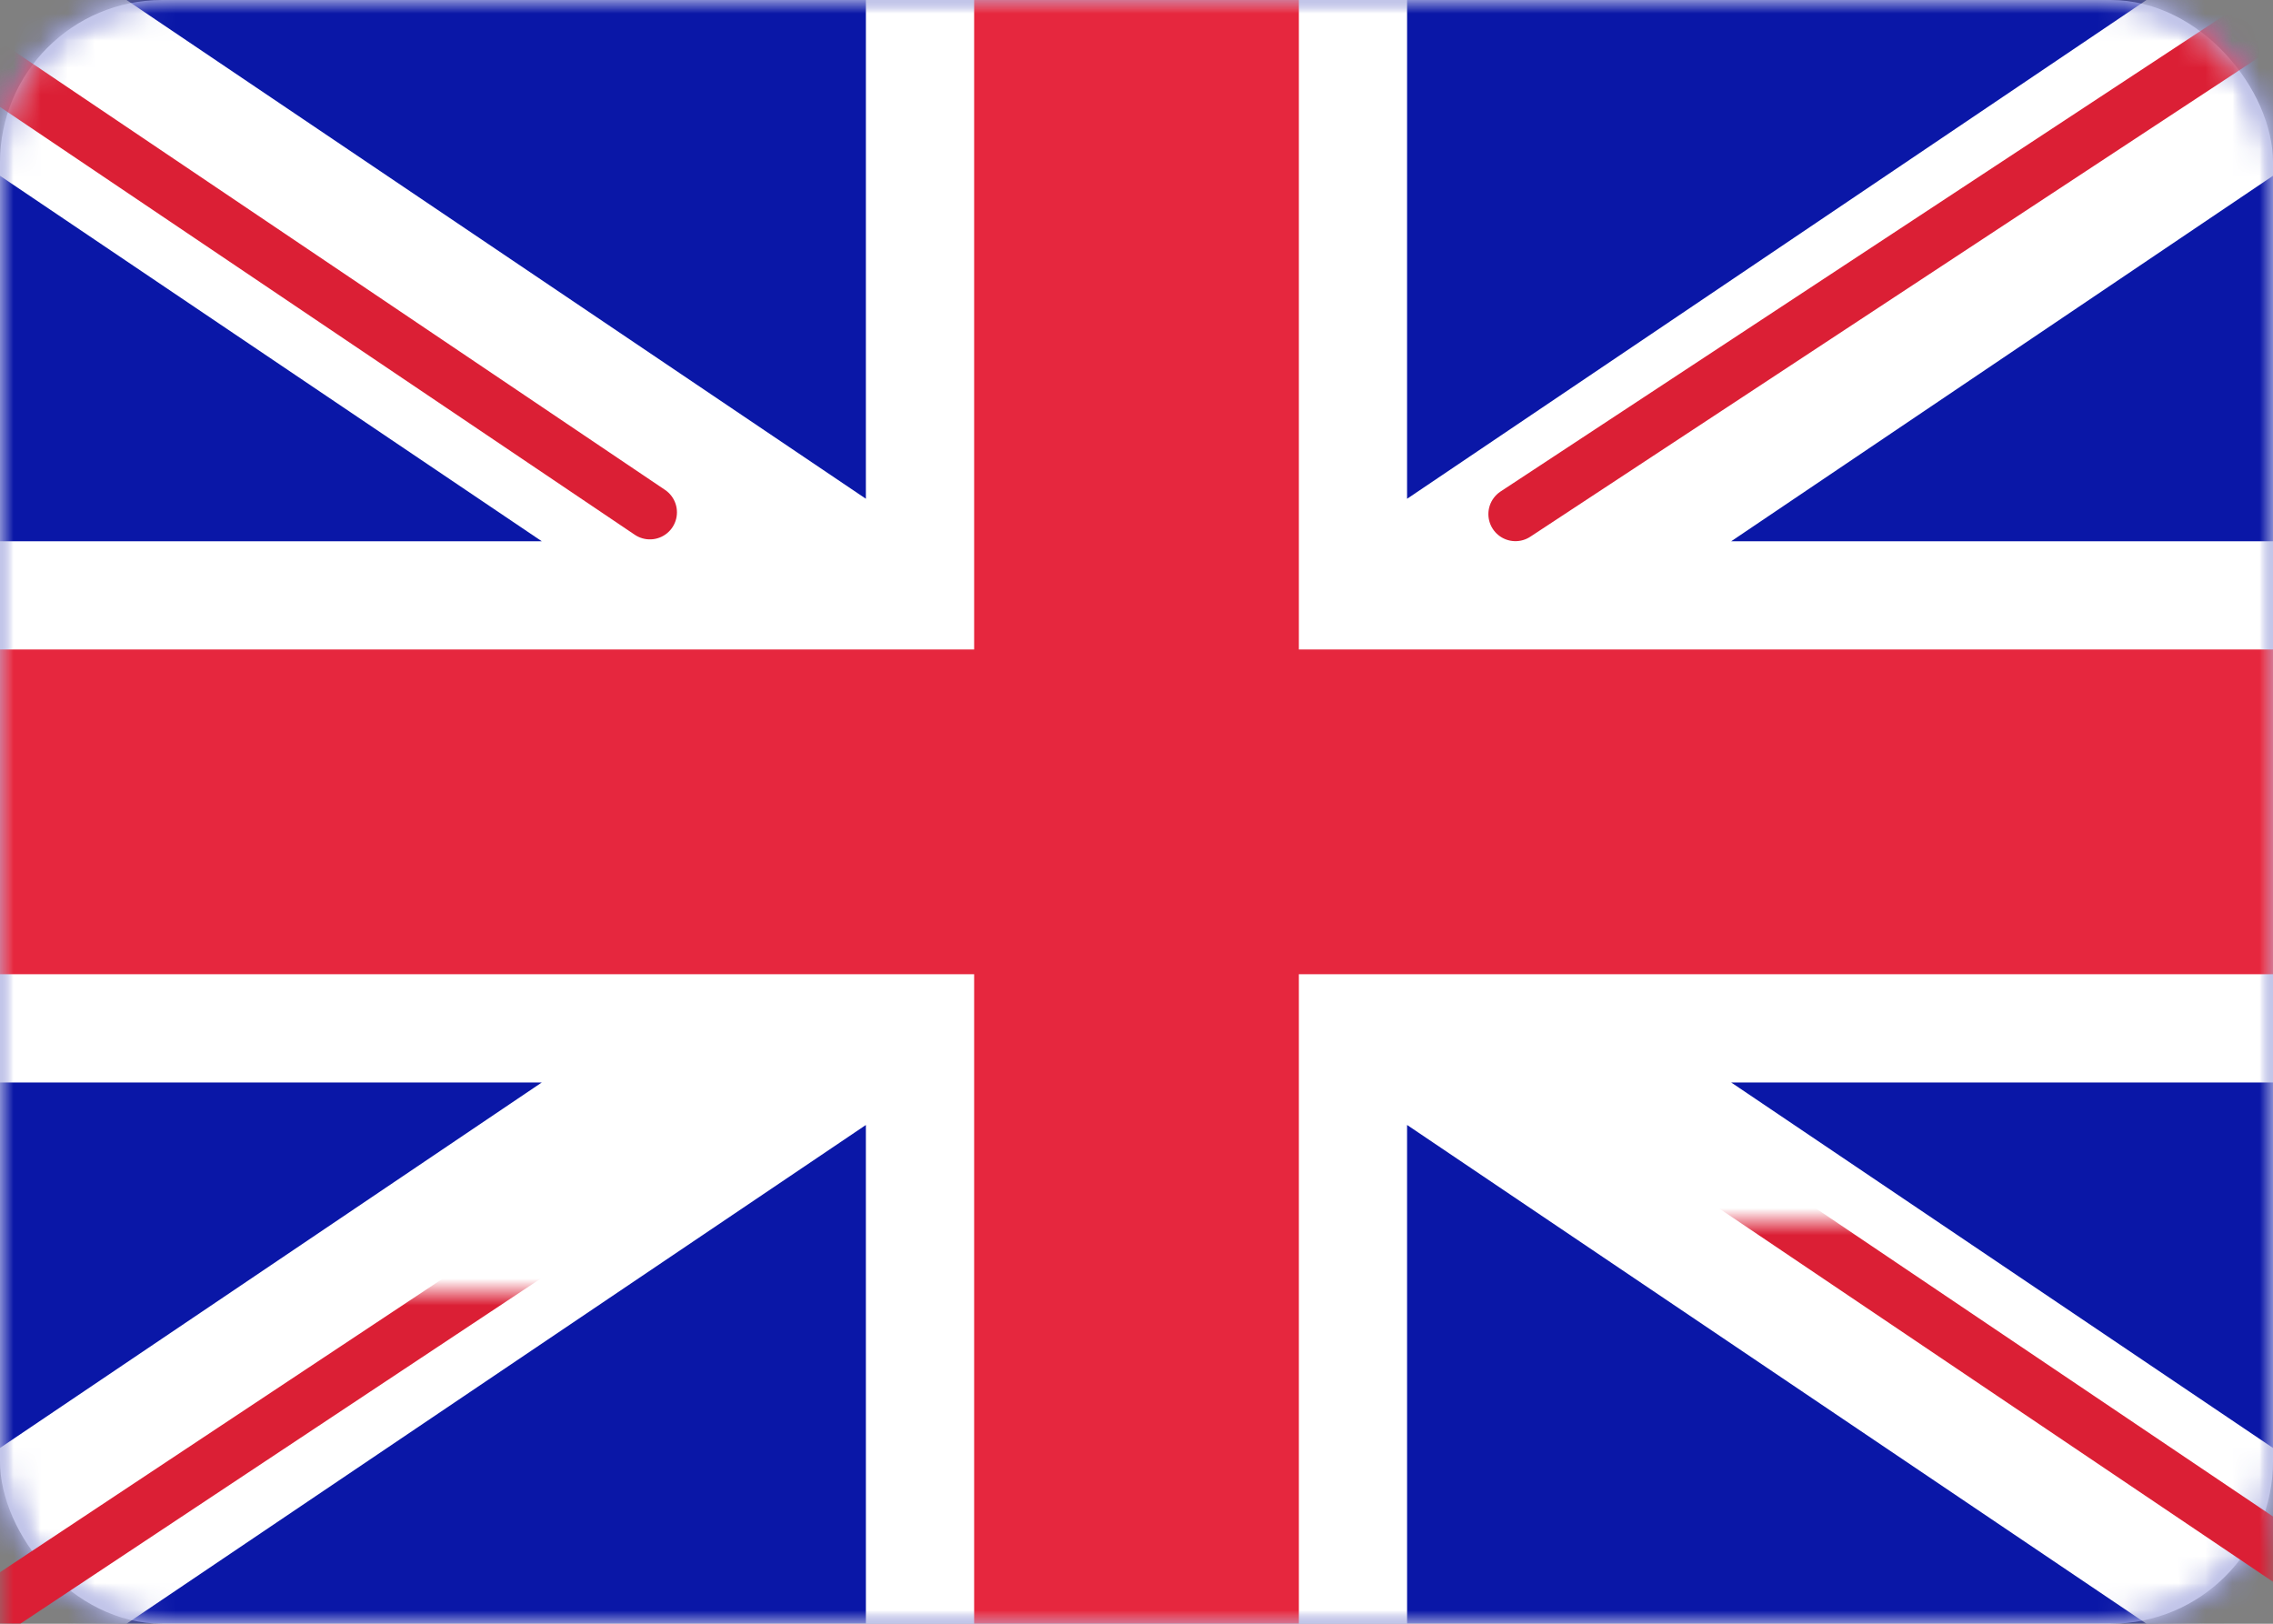
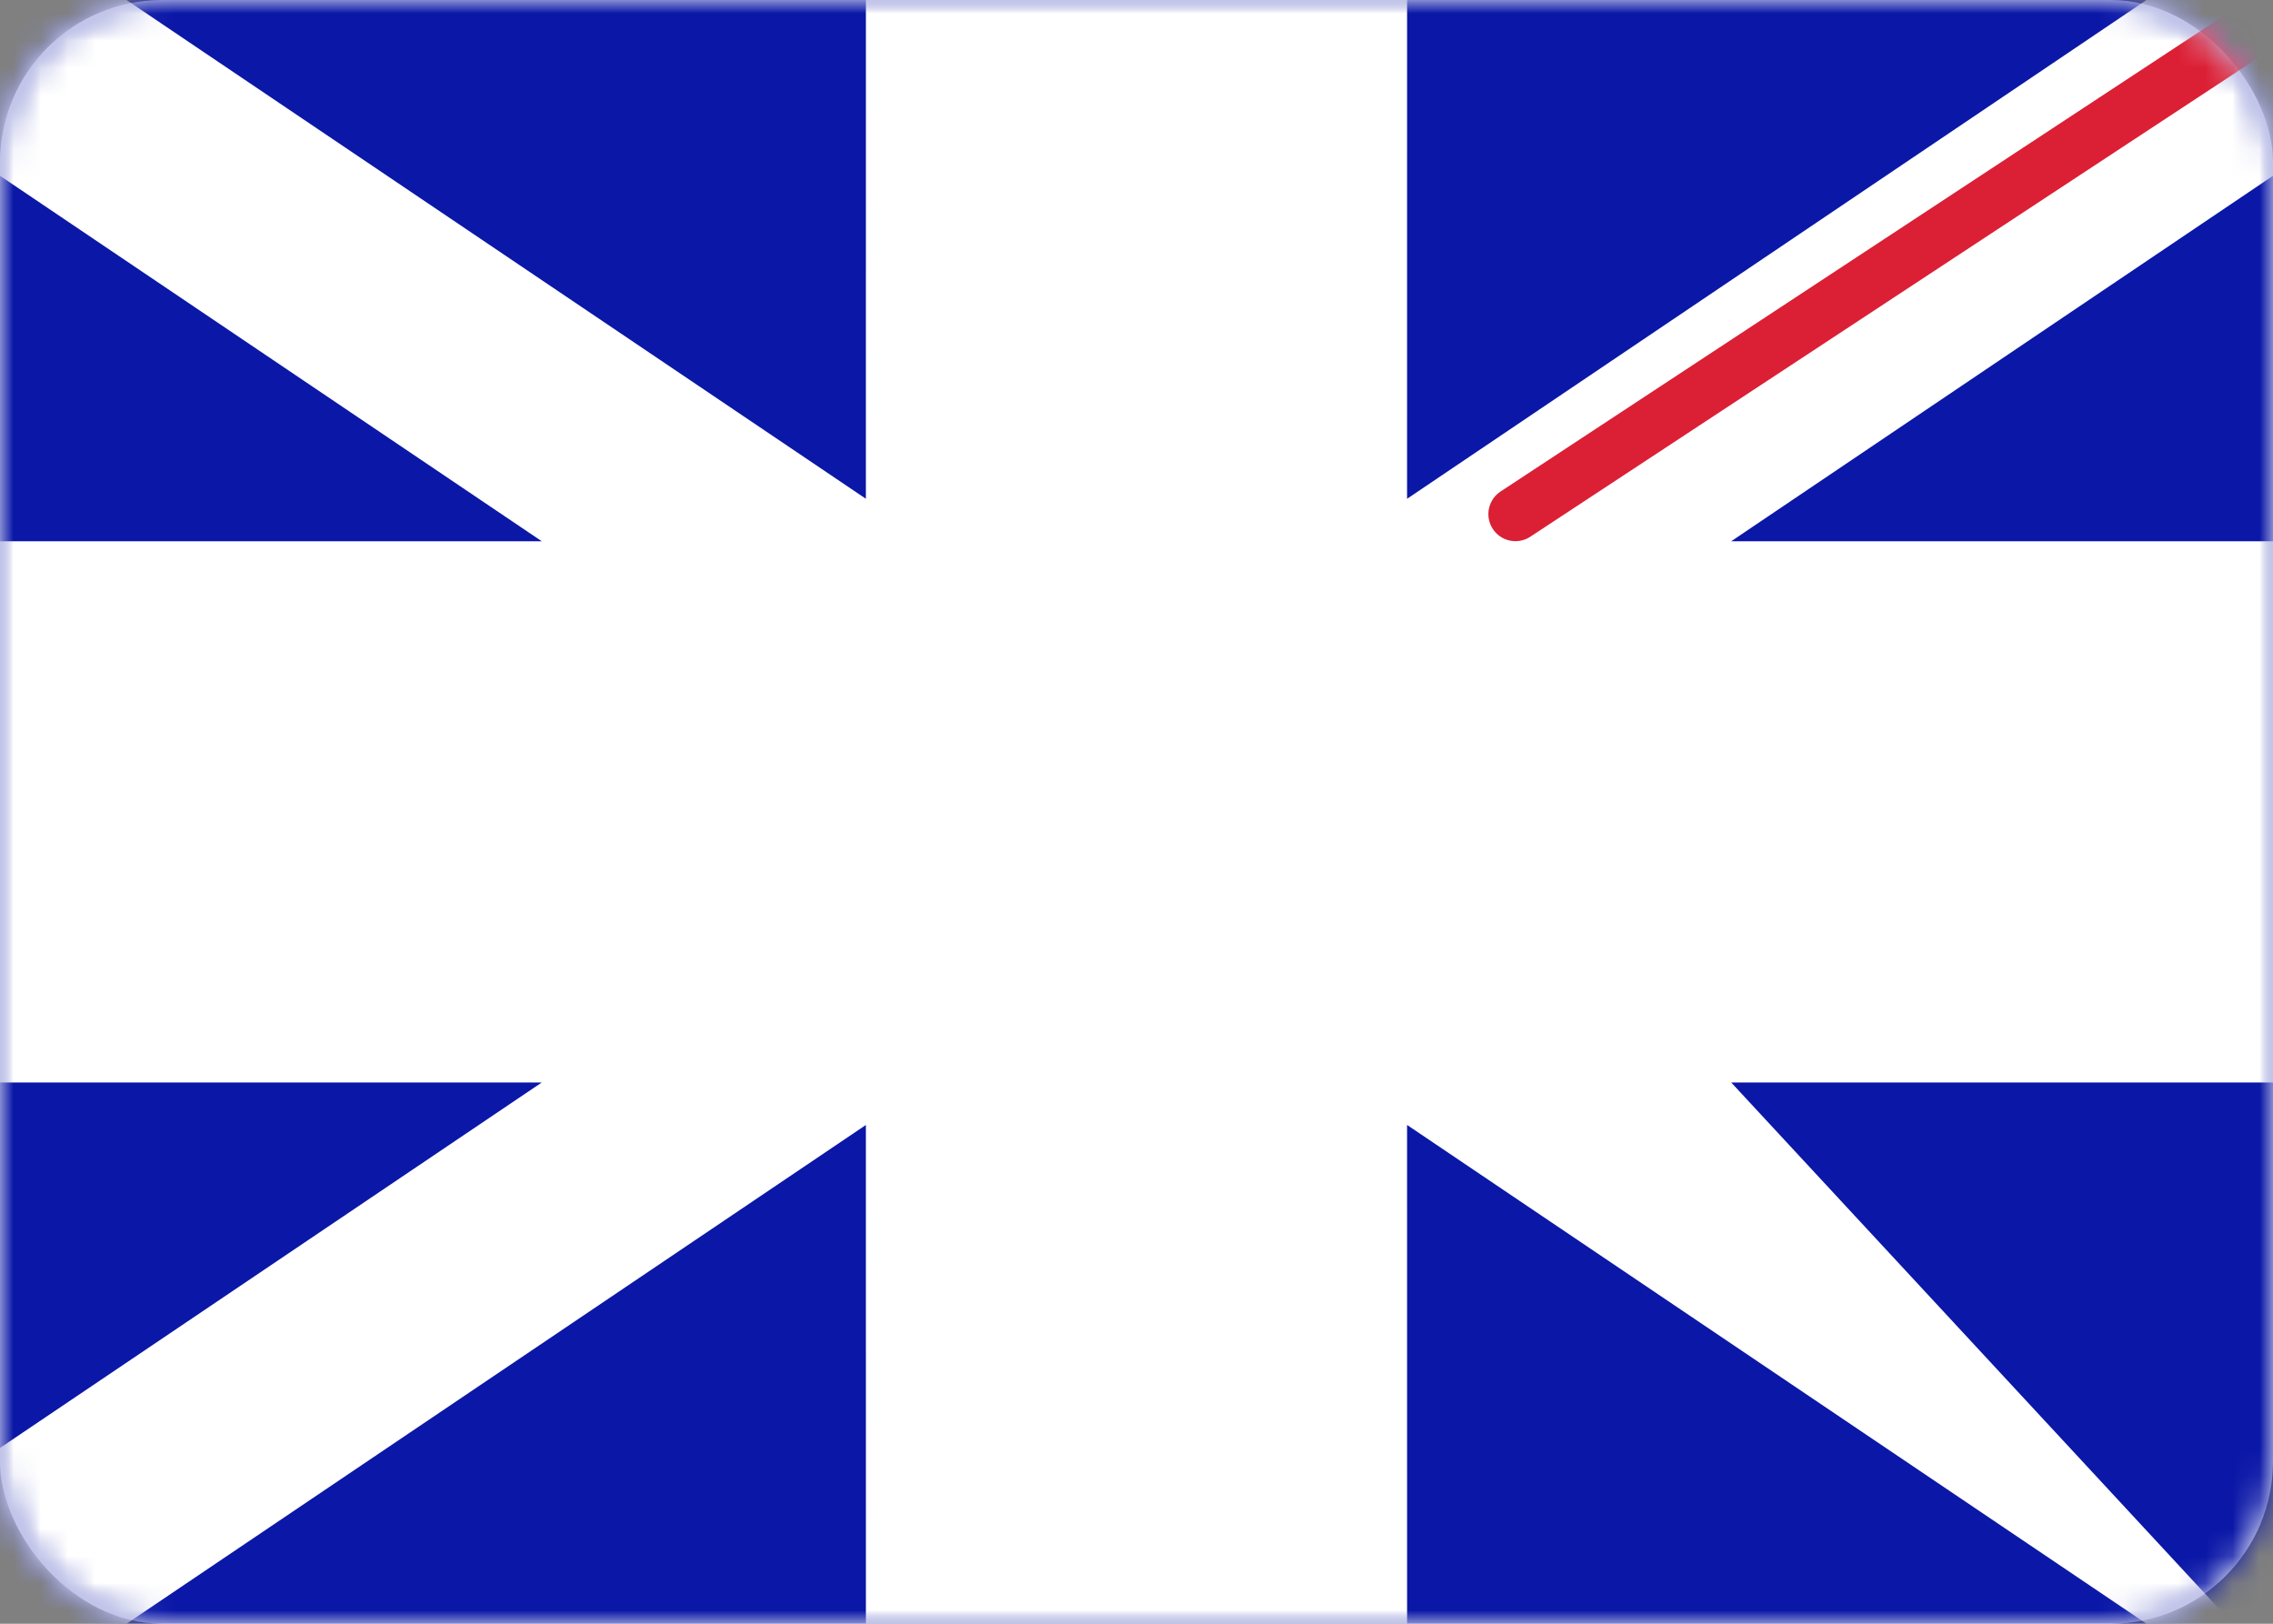
<svg xmlns="http://www.w3.org/2000/svg" xmlns:xlink="http://www.w3.org/1999/xlink" width="84px" height="60px" viewBox="0 0 84 60" version="1.1">
  <rect x="0" y="0" width="84" height="60" fill="#808080" stroke="none" />
  <title>GB-flag</title>
  <defs>
    <rect id="path-1" x="0" y="0" width="84" height="60" rx="6" />
  </defs>
  <g id="Page-1" stroke="none" stroke-width="1" fill="none" fill-rule="evenodd">
    <g id="Login-Pointer-Copy-5" transform="translate(-907, -573)">
      <g id="Group" transform="translate(907, 573)">
        <mask id="mask-2" fill="white">
          <use xlink:href="#path-1" />
        </mask>
        <use id="Mask" fill="#FFFFFF" xlink:href="#path-1" />
        <rect id="Mask-Copy" fill="#0A17A7" mask="url(#mask-2)" x="0" y="0" width="84" height="60" />
-         <path d="M87.847,-5.749 L92.321,0.883 L63.978,20 L84,20 L84,40 L63.978,40 L92.321,59.117 L87.847,65.749 L51.999,41.569 L52,64 L32,64 L31.999,41.57 L-3.847,65.749 L-8.321,59.117 L20.021,40 L-1.56319402e-13,40 L-1.56319402e-13,20 L20.021,20 L-8.321,0.883 L-3.847,-5.749 L31.999,18.43 L32,-4 L52,-4 L51.999,18.431 L87.847,-5.749 Z" id="Rectangle-2" fill="#FFFFFF" mask="url(#mask-2)" />
+         <path d="M87.847,-5.749 L92.321,0.883 L63.978,20 L84,20 L84,40 L63.978,40 L87.847,65.749 L51.999,41.569 L52,64 L32,64 L31.999,41.57 L-3.847,65.749 L-8.321,59.117 L20.021,40 L-1.56319402e-13,40 L-1.56319402e-13,20 L20.021,20 L-8.321,0.883 L-3.847,-5.749 L31.999,18.43 L32,-4 L52,-4 L51.999,18.431 L87.847,-5.749 Z" id="Rectangle-2" fill="#FFFFFF" mask="url(#mask-2)" />
        <line x1="56.004" y1="18.997" x2="94" y2="-6" id="Line" stroke="#DB1F35" stroke-width="2" stroke-linecap="round" mask="url(#mask-2)" />
-         <line x1="60.038" y1="64.051" x2="94.1" y2="41.093" id="Line-Copy-2" stroke="#DB1F35" stroke-width="2" stroke-linecap="round" mask="url(#mask-2)" transform="translate(77.069, 52.572) scale(1, -1) translate(-77.069, -52.572) " />
-         <line x1="24.017" y1="18.931" x2="-11.512" y2="-5.013" id="Line-Copy" stroke="#DB1F35" stroke-width="2" stroke-linecap="round" mask="url(#mask-2)" />
-         <line x1="27.87" y1="66.931" x2="-11.512" y2="40.815" id="Line-Copy-3" stroke="#DB1F35" stroke-width="2" stroke-linecap="round" mask="url(#mask-2)" transform="translate(8.179, 53.873) scale(1, -1) translate(-8.179, -53.873) " />
-         <polygon id="Rectangle-2-Copy-3" fill="#E6273E" mask="url(#mask-2)" points="0 36 36 36 36 60 48 60 48 36 84 36 84 24 48 24 48 0 36 0 36 24 0 24" />
      </g>
    </g>
  </g>
</svg>